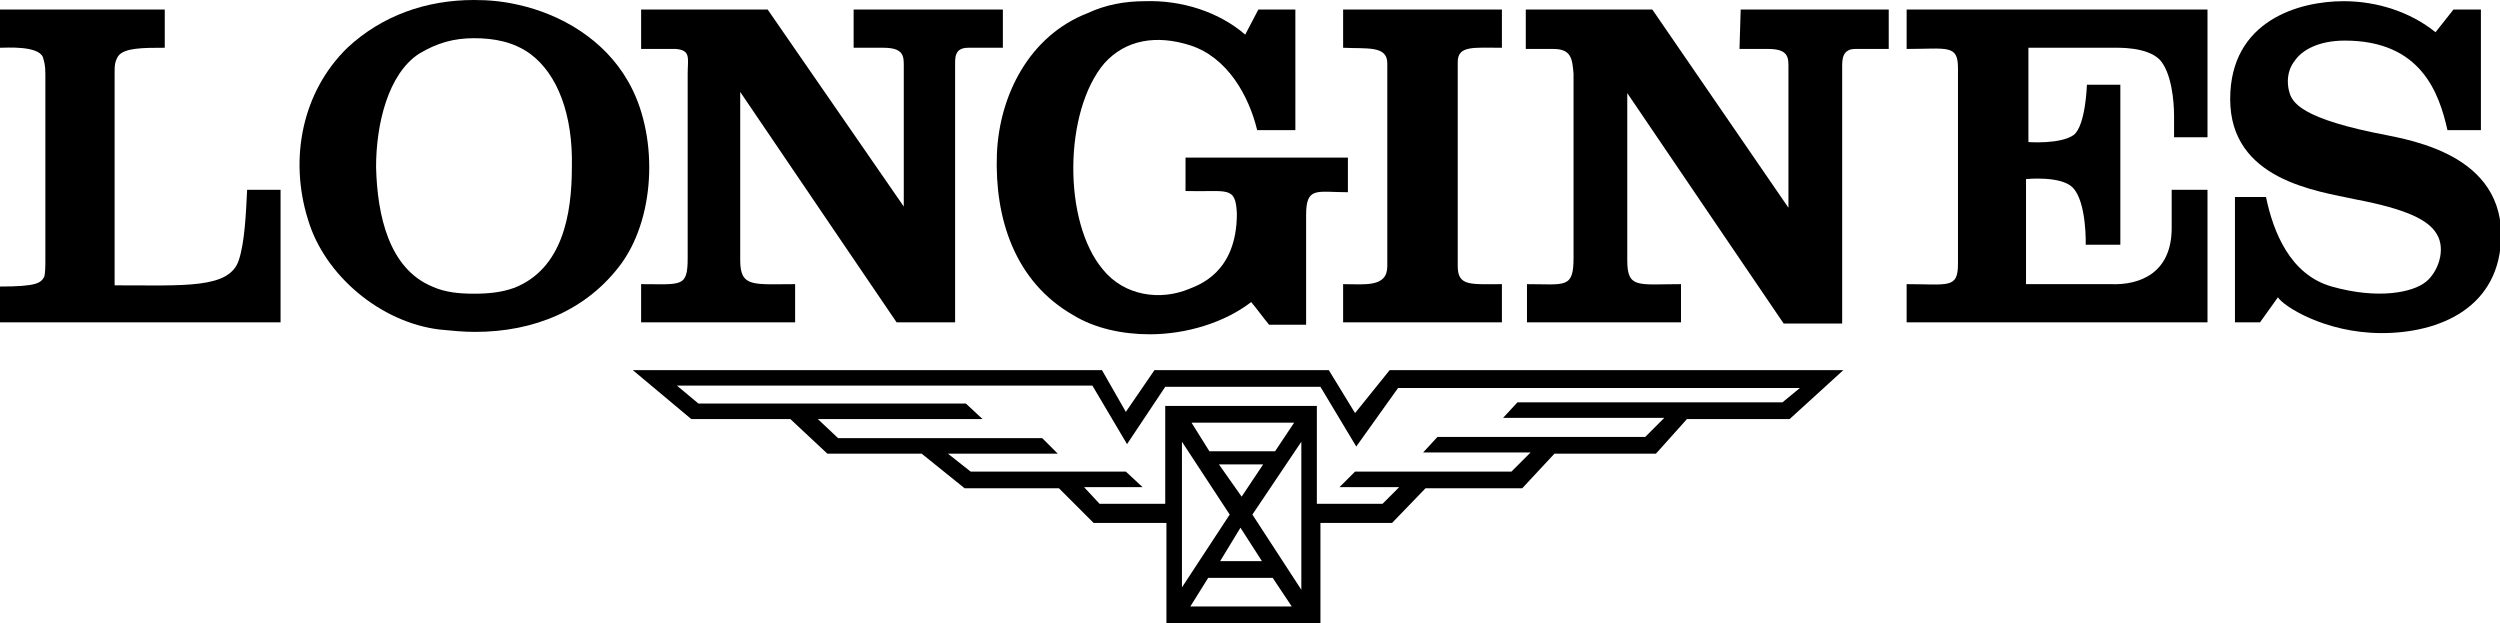
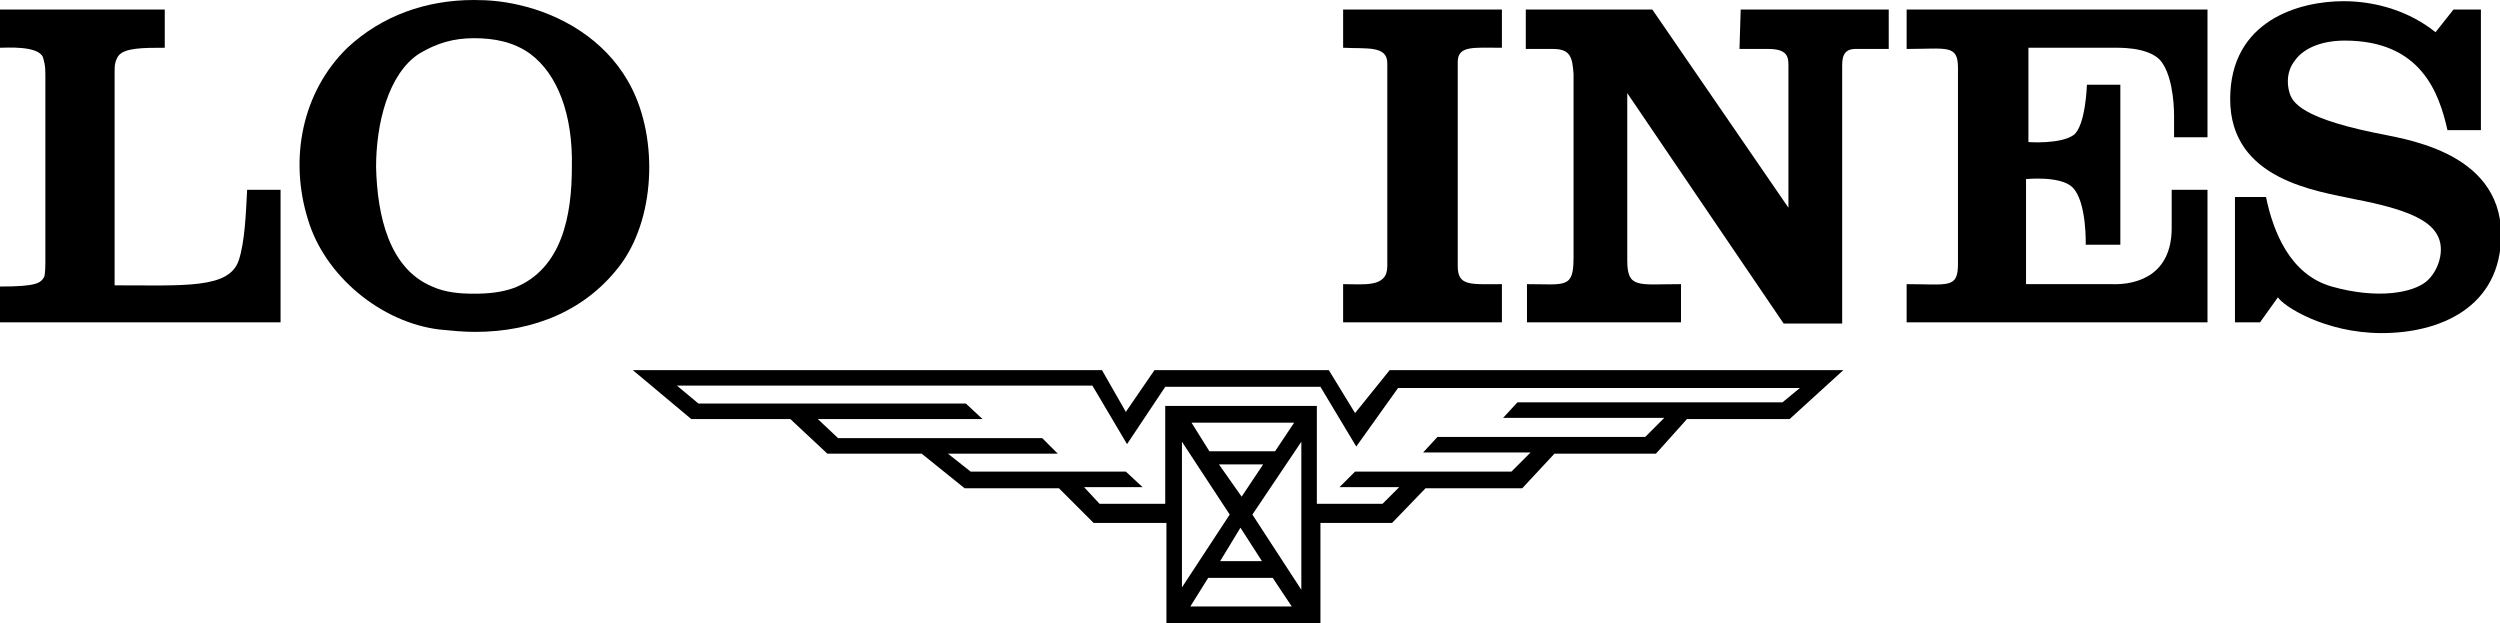
<svg xmlns="http://www.w3.org/2000/svg" version="1.1" id="logo" x="0px" y="0px" viewBox="0 0 209.4 52.2" style="enable-background:new 0 0 209.4 52.2;" xml:space="preserve">
  <g>
    <path d="M20,21.8c-0.8,2.4-4.5,2.1-10.4,2.1c0,0,0-17.2,0-17.7c0-0.7,0-1,0.3-1.5C10.4,4,12,4,13.8,4c0-1,0-3.2,0-3.2H0   c0,0,0,2.7,0,3.2c0.5,0,3.2-0.2,3.6,0.8c0.1,0.4,0.2,0.6,0.2,1.4c0,0.6,0,15.5,0,15.5c0,0.5,0,1.2-0.1,1.5   c-0.3,0.5-0.6,0.8-3.7,0.8C0,25.2,0,27,0,27h23.5V15.9l-2.8,0C20.6,17.9,20.5,20.3,20,21.8z" />
    <g>
      <path d="M116.2,5.3l0,17c0,1.8-1.9,1.5-3.7,1.5V27h13.3l0-3.2c-2.6,0-3.7,0.2-3.7-1.5l0-17.1c0-1.4,1.3-1.2,3.7-1.2V0.8h-13.3v3.2    C114.5,4.1,116.2,3.8,116.2,5.3z" />
      <path d="M198.8,11.1c-6.7-1.4-6.9-2.8-7.1-3.6c-0.1-0.5-0.2-1.5,0.5-2.4c0.6-0.9,2-1.7,4.2-1.7c6.4,0,7.9,4.4,8.6,7.5l2.8,0    l0-10.1l-2.3,0L204,2.7c-2.1-1.7-4.9-2.6-7.7-2.6c-3.7,0-9.5,1.6-9.5,8.2c0,6.8,7.3,7.7,10.5,8.4c4.2,0.8,6.1,1.7,6.8,2.9    c0.8,1.3,0.1,3.2-0.9,4c-1.1,0.9-4,1.5-7.9,0.4c-3.5-1-4.9-4.6-5.5-7.5c-0.6,0-2.6,0-2.6,0V27h2.1c0,0,0,0,1.5-2.1    c0.4,0.7,3.9,3,8.7,3c4.8,0,10-2.1,10-8.3C209.4,12.5,201,11.6,198.8,11.1z" />
      <path d="M145.7,4.1l2.4,0c1.8,0,1.7,0.8,1.7,1.7c0,4.4,0,11.6,0,11.6L138.4,0.8c0,0-8.8,0-10.6,0v3.3l2.3,0c1.5,0,1.6,0.8,1.7,2.1    v15.4c0,2.6-0.7,2.2-3.9,2.2V27h12.9l0-3.2c-3.6,0-4.5,0.4-4.5-2V7.8c4.4,6.5,13.1,19.3,13.1,19.3h4.9V5.6c0-0.6,0-1.5,1.1-1.5    l2.8,0V0.8h-12.4L145.7,4.1z" />
      <path d="M159.7,4.1c3.4,0,4.3-0.4,4.3,1.6l0,16.4c0,2.1-0.8,1.7-4.3,1.7l0,3.2h25.2V15.9l-3,0v3.2c0,3.8-2.7,4.8-5.1,4.7l-7.1,0    V15c0,0,2.9-0.3,3.9,0.7c1.2,1.2,1.1,4.8,1.1,4.8h2.9V7.1l-2.8,0c0,0-0.1,3.4-1.1,4.2c-1.1,0.8-3.8,0.6-3.8,0.6V4l7,0    c0.5,0,2.9-0.1,4,1c1,1.1,1.2,3.5,1.2,4.7c0,1.2,0,1.8,0,1.8l2.8,0V0.8h-25.2L159.7,4.1z" />
      <path d="M113.5,34.6l-2.2-3.6H96.7l-2.4,3.5l-2-3.5H53l4.9,4.1h8.3l3.1,2.9h7.9l3.6,2.9h7.9l2.9,2.9h6.1v8.4h12.9v-8.4h6l2.8-2.9    h8.1l2.7-2.9h8.5l2.6-2.9h8.6l4.5-4.1h-38L113.5,34.6z M102.1,38.9l3.7,0l-1.8,2.7L102.1,38.9z M105.7,47h-3.5l1.7-2.8L105.7,47z     M101.3,37.8l-1.5-2.4h8.6l-1.6,2.4H101.3z M103,43.1l-4,6.1V37L103,43.1z M99.7,50.8l1.5-2.4h5.4l1.6,2.4H99.7z M109,49.4    l-4.1-6.3L109,37V49.4z M151,32.3l-1.7,1.4h-22.2l-1.2,1.3h13.5l-1.6,1.6h-17.4l-1.2,1.3h9l-1.6,1.6l-13.1,0l-1.3,1.3h5l-1.4,1.4    l-5.5,0l0-8.2H97.6l0,8.2l-5.5,0l-1.3-1.4h4.9l-1.4-1.3h-13L79.4,38h9.2l-1.3-1.3H70.2l-1.7-1.6h13.8l-1.4-1.3H58.5l-1.8-1.5h34.8    l2.9,4.9l3.2-4.8l13,0l3,5l3.5-4.9H151z" />
    </g>
-     <path d="M71.5,4L74,4c1.8,0,1.7,0.8,1.7,1.7c0,4.4,0,11.6,0,11.6L64.3,0.8c0,0-8.8,0-10.6,0v3.3l2.9,0c1.3,0.1,1,0.8,1,2.1v15.4   c0,2.5-0.5,2.2-3.9,2.2V27h12.9l0-3.2c-3.5,0-4.6,0.3-4.6-2V7.7C66.4,14.2,75.1,27,75.1,27H80V5.6C80,4.9,79.9,4,81.1,4L84,4V0.8   H71.5L71.5,4z" />
    <path d="M52.6,6.8c-2-3.5-5.6-5.6-9.2-6.4C42.1,0.1,40.9,0,39.7,0C35.7,0,32,1.3,29.1,4c-3.8,3.7-4.9,9.3-3.3,14.4   c1.4,4.7,6.1,8.6,11,9.2c1,0.1,2,0.2,3,0.2c4.9,0,9.4-1.8,12.3-5.8C55,17.9,55.1,11.1,52.6,6.8z M47.9,14c0,4-0.8,8.5-4.8,10.1   c-1.1,0.4-2.2,0.5-3.4,0.5c-1.2,0-2.4-0.1-3.5-0.6c-3.6-1.5-4.6-5.9-4.7-10c0-3.6,1-7.8,3.6-9.5c1.5-0.9,2.9-1.3,4.6-1.3   c1.7,0,3.3,0.3,4.7,1.3C46.7,6.2,48,9.6,47.9,14z" />
-     <path d="M89.9,26.4c1.8,1.1,4.1,1.6,6.4,1.6c3.1,0,6.3-1,8.5-2.7c0.5,0.6,1,1.3,1.5,1.9h3.1l0-9.2c0-2.4,0.9-1.9,3.5-1.9v-2.9H99.3   c0,0,0,1.6,0,2.8c3.5,0.1,4.2-0.5,4.3,1.9c0,5-3.3,6-4,6.3c-2.4,1-5.4,0.6-7.2-1.6c-3.4-4-3.3-13.3,0.1-17.3c1.8-2,4.4-2.4,7.2-1.5   c3.1,1,4.9,4.2,5.6,7.1c1.1,0,3.2,0,3.2,0V0.8h-3.1l-1.1,2.1C102.1,1,99,0,95.9,0.1c-1.7,0-3.3,0.3-4.8,1   c-4.9,1.9-7.4,6.9-7.6,11.8C83.3,18.3,85,23.6,89.9,26.4z" />
  </g>
</svg>